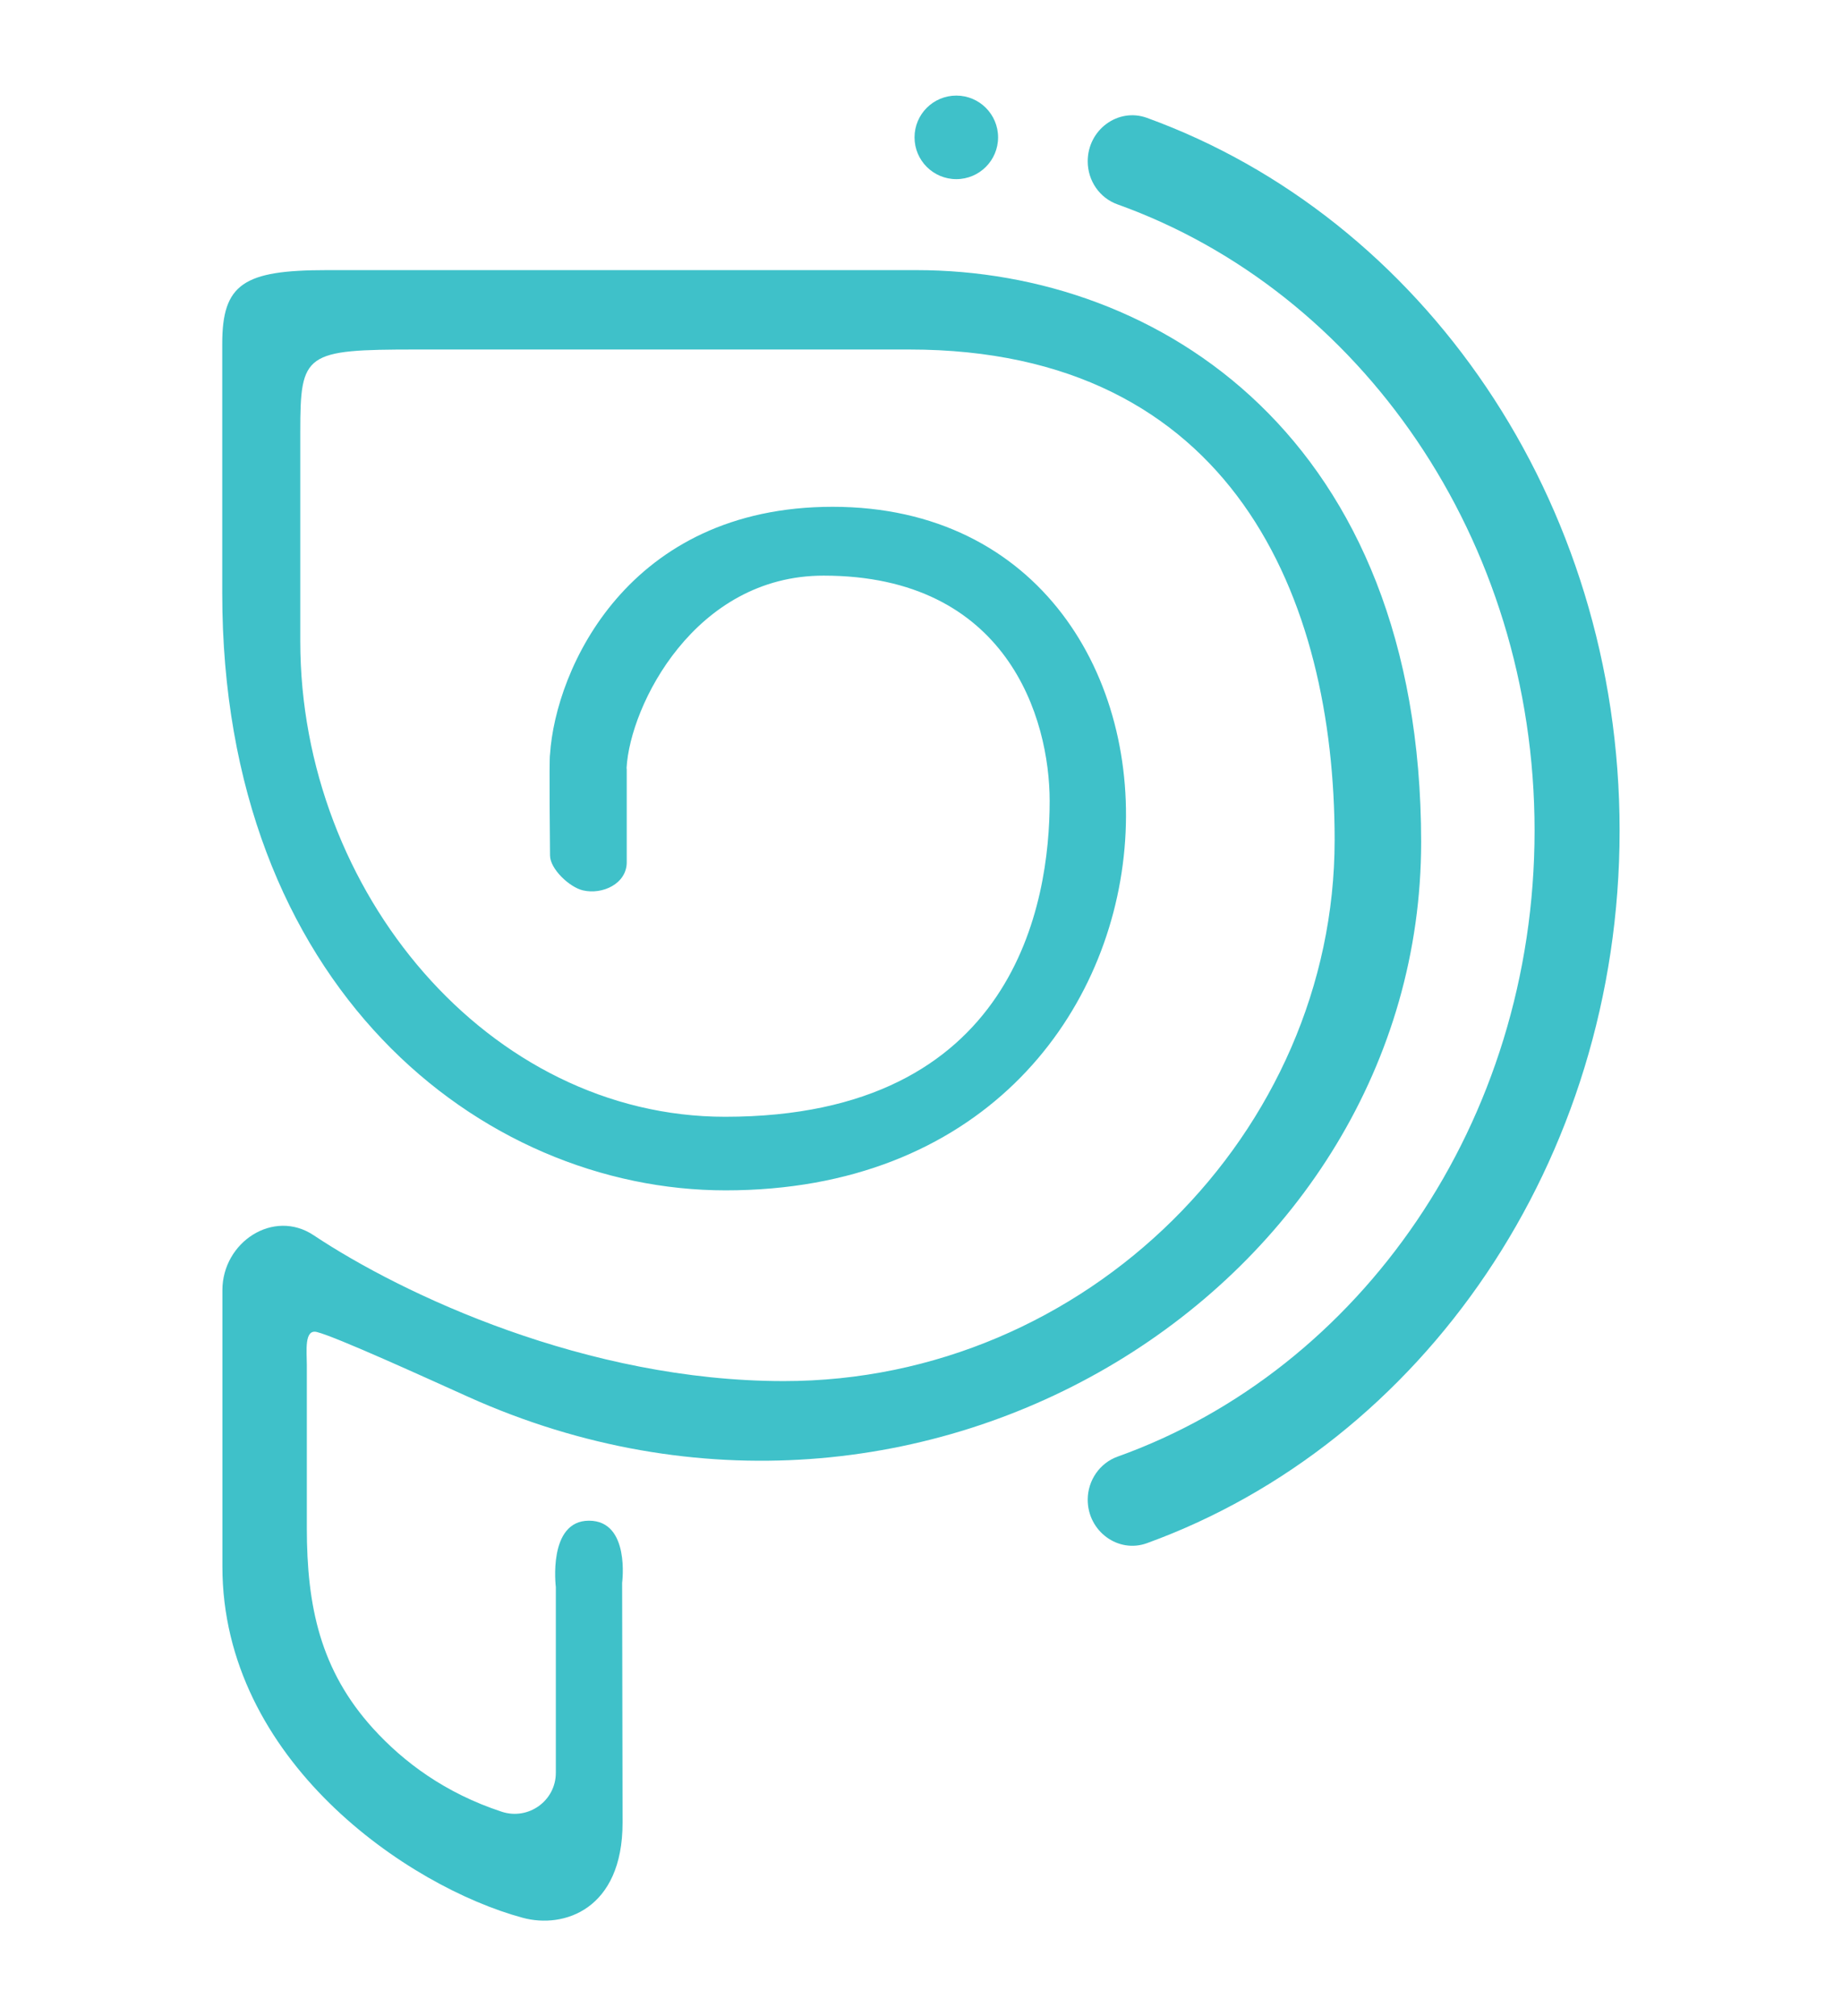
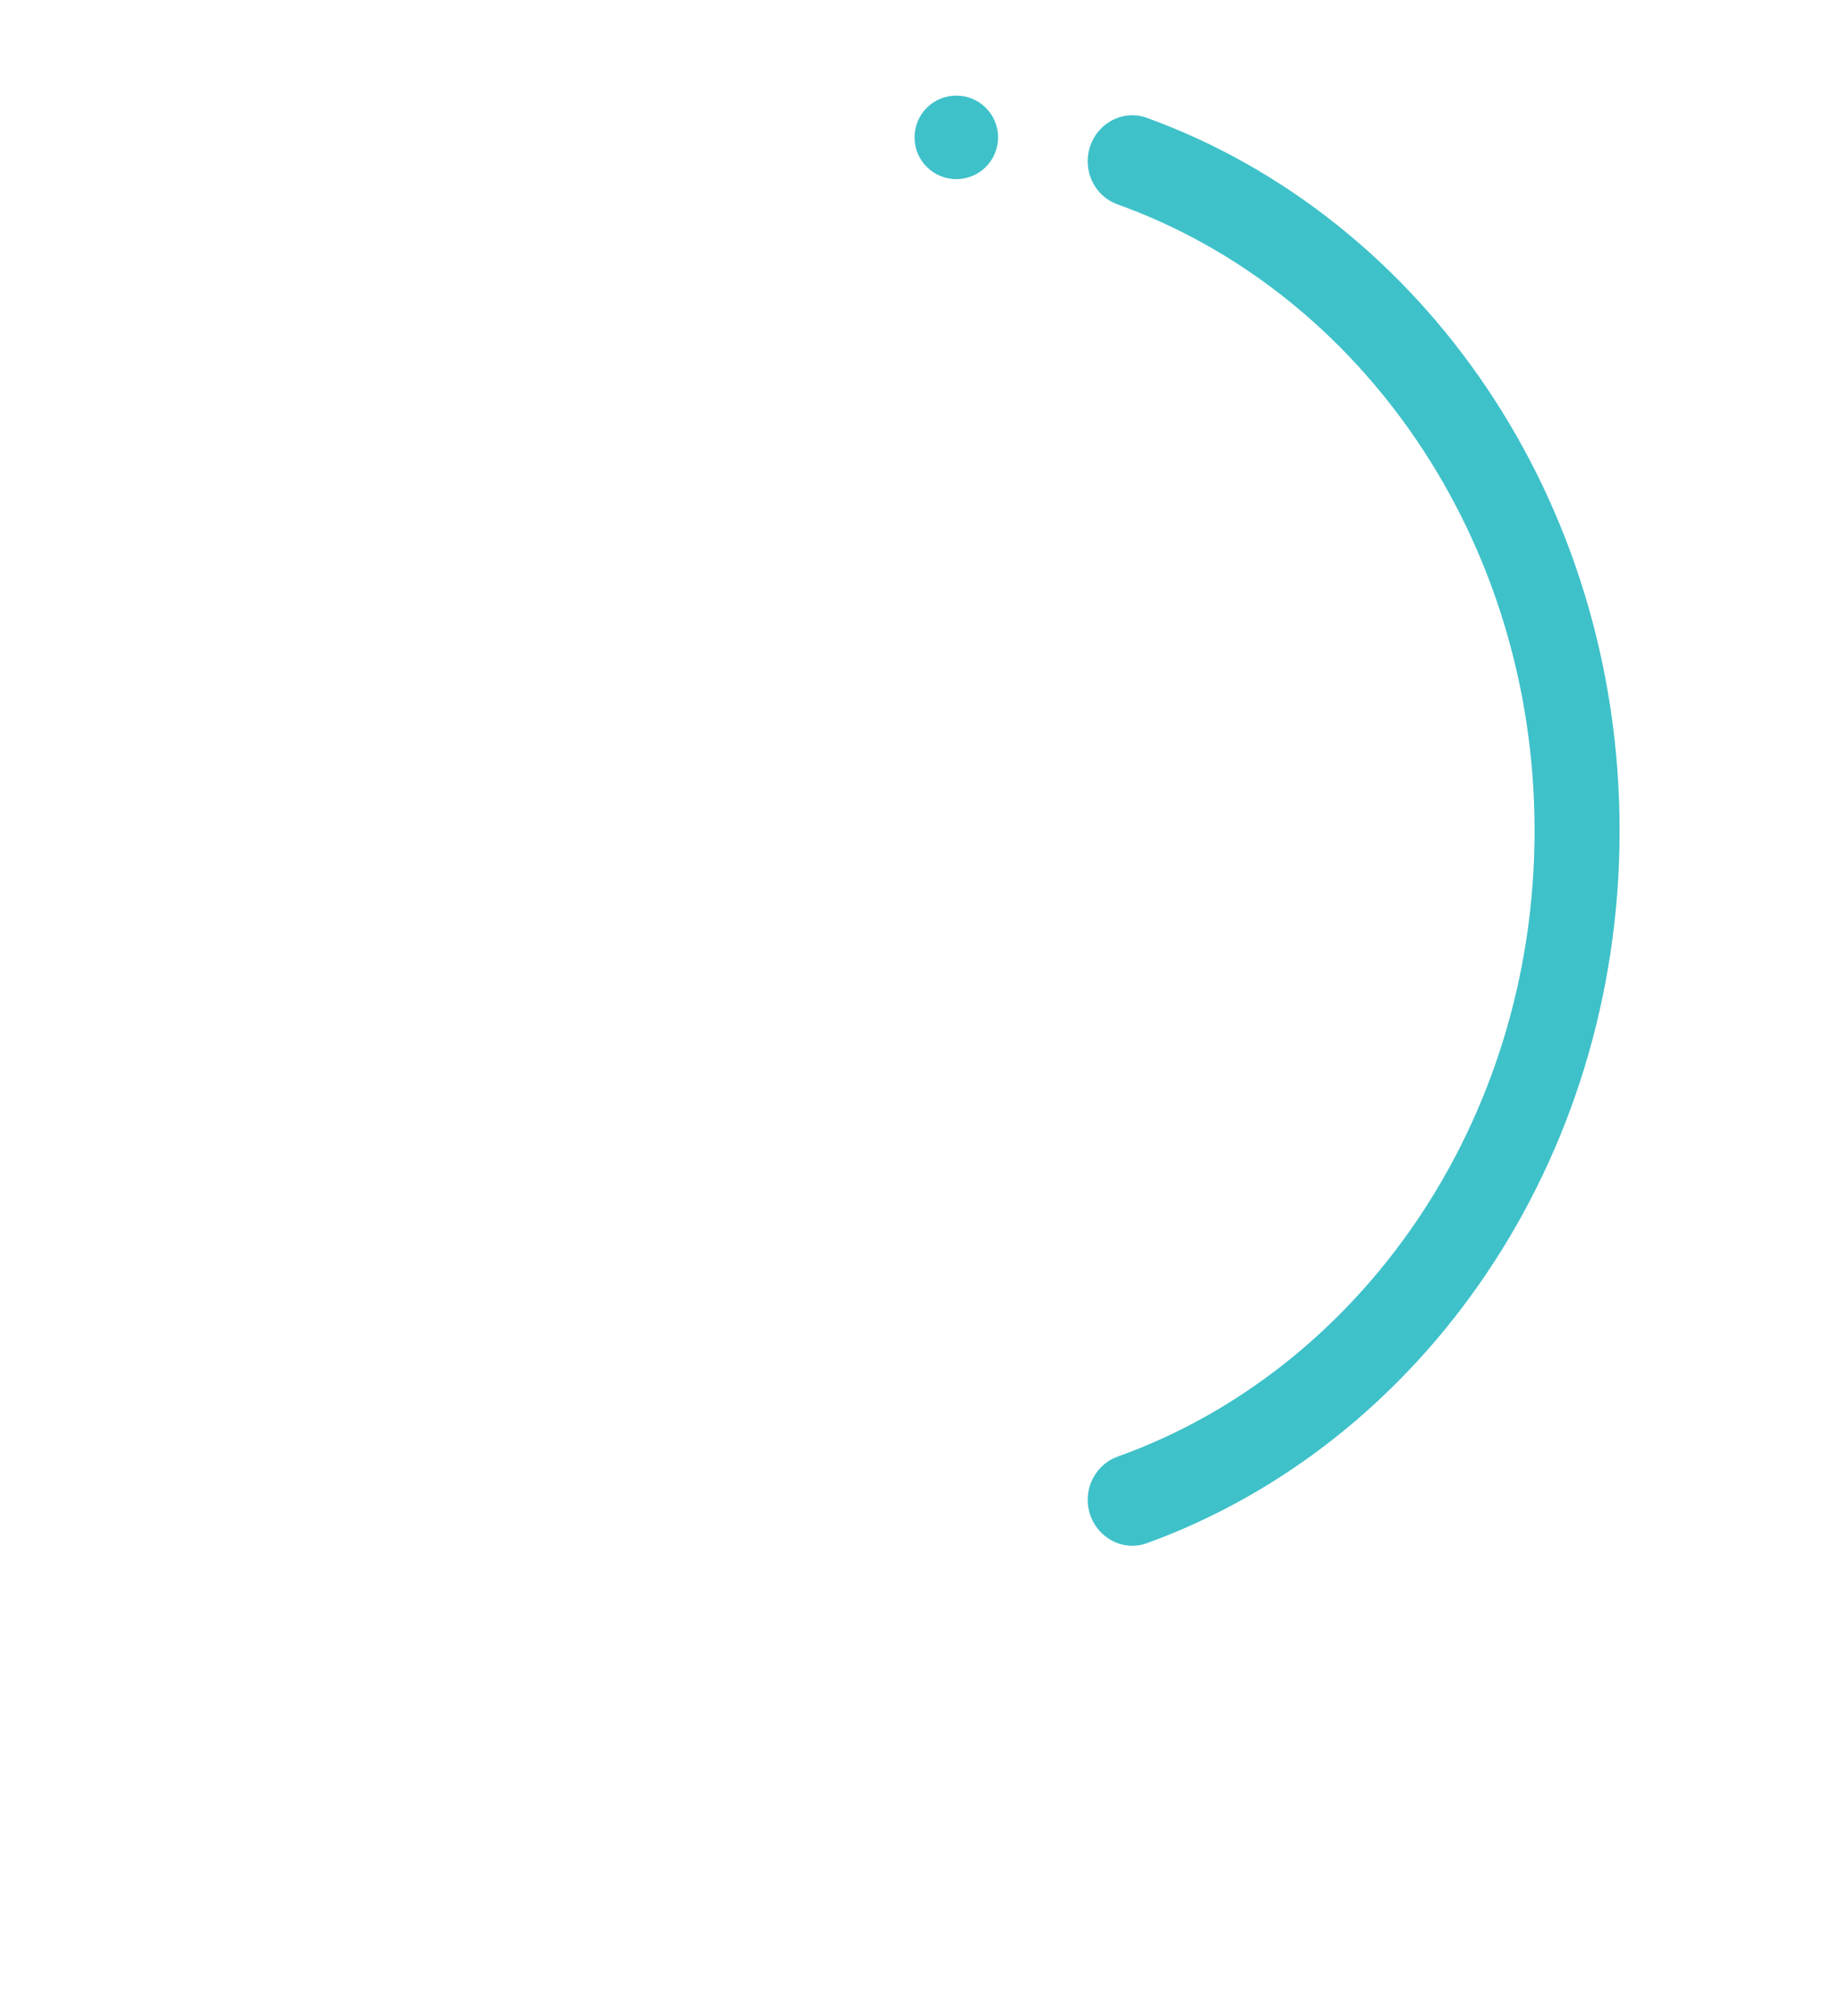
<svg xmlns="http://www.w3.org/2000/svg" version="1.1" id="Layer_1" x="0px" y="0px" viewBox="0 0 123.91 135.63" style="enable-background:new 0 0 123.91 135.63;" xml:space="preserve">
  <style type="text/css">
	.st0{fill:#3FC1C9;}
</style>
  <g>
-     <path class="st0" d="M61.65,18.17H21.97c-5.58,0-7.02,0.92-7.02,4.95V39.9c0,26.45,17.4,40.17,33.86,40.17   c34.1,0,35.06-45.98,7.2-45.98c-13.8,0-18.64,10.95-19.01,16.65c-0.07,0.16,0,6.8,0,6.8c0,0.91,1.31,2.14,2.21,2.35   c1.31,0.31,2.95-0.44,2.95-1.89v-6.24c0-0.04-0.01-0.07-0.01-0.11c0.23-4.18,4.57-12.93,13.25-12.93   c12.37,0,15.21,9.59,15.21,15.17c0,6.8-2.3,21.23-21.83,21.23c-15.9,0-28.58-15.14-28.58-31.98V29.03c0-5.29,0.29-5.52,7.83-5.52   h33.14c21.76,0,28.61,16.77,28.61,32.99c0,19.65-16.68,36.4-37.05,36.4c-13.27,0-25.64-5.82-31.63-9.81   c-2.7-1.8-6.14,0.46-6.14,3.7c0,4.39,0,10.06,0,18.58c0,13.03,12.47,21.54,20.2,23.63c2.75,0.75,6.72-0.54,6.72-6.4l-0.03-16.13   c0,0,0,0,0,0c0,0,0.56-4.18-2.23-4.18c-2.79,0-2.23,4.46-2.23,4.46l0,0l0,12.5c0,1.88-1.84,3.2-3.63,2.62   c-3.81-1.25-6.61-3.34-8.67-5.61c-3.54-3.91-4.45-8.2-4.45-13.48l0-10.99c0-0.89-0.19-2.41,0.68-2.19   c1.31,0.33,7.29,3.06,10.2,4.37c30.68,13.79,64.08-7.55,64.08-37.34C95.58,29.48,77.97,18.17,61.65,18.17z" />
    <path class="st0" d="M108.95,55.87c0-22.31-13.31-41.23-31.79-47.94c-1.95-0.71-3.99,0.8-3.99,2.92v0c0,1.31,0.8,2.47,2.01,2.9   c16.29,5.84,28.05,22.48,28.05,42.12S91.47,92.15,75.18,97.98c-1.2,0.43-2.01,1.6-2.01,2.9v0c0,2.12,2.05,3.63,3.99,2.92   C95.64,97.09,108.95,78.17,108.95,55.87z" />
    <circle class="st0" cx="64.33" cy="9.24" r="2.81" />
  </g>
</svg>